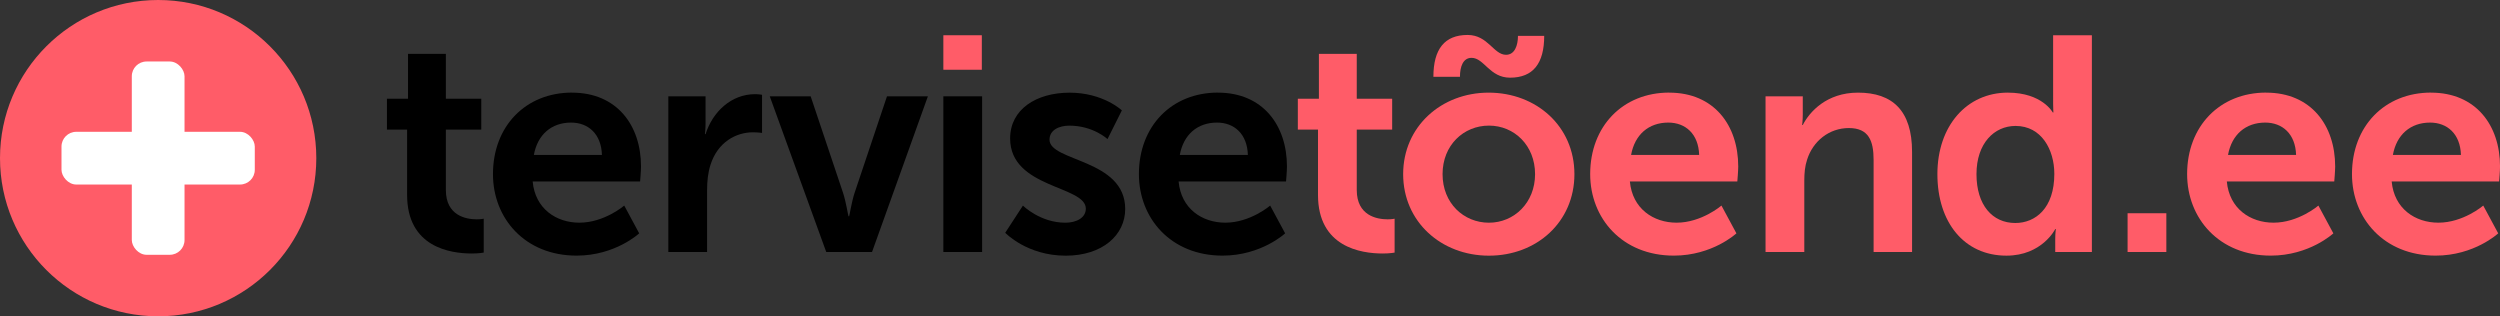
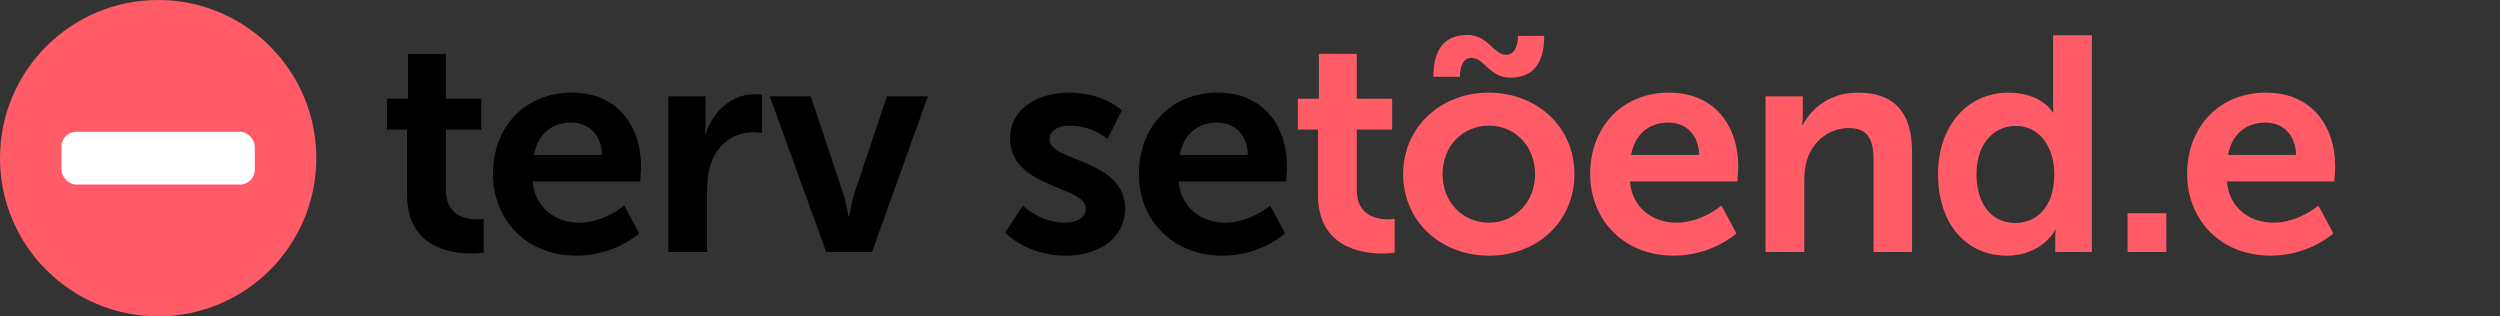
<svg xmlns="http://www.w3.org/2000/svg" id="Layer_2" data-name="Layer 2" viewBox="0 0 932.63 118">
  <rect x="0" y="0" width="932.63" height="118" fill="#333333" stroke="none" />
  <defs>
    <style>
      .cls-1 {
        fill: #ff5c68;
      }

      .cls-2 {
        fill: #fff;
      }
    </style>
  </defs>
  <g id="Layer_1-2" data-name="Layer 1">
    <g>
      <circle class="cls-1" cx="59" cy="59" r="59" />
-       <rect class="cls-2" x="49.17" y="22.94" width="19.67" height="72.11" rx="5.51" ry="5.51" />
      <rect class="cls-2" x="22.94" y="49.17" width="72.11" height="19.67" rx="5.51" ry="5.51" />
    </g>
    <path d="M151.87,48.34h-7.52v-11.5h7.86v-16.74h14.12v16.74h13.21v11.5h-13.21v22.55c0,9.57,7.52,10.93,11.5,10.93,1.59,0,2.62-.23,2.62-.23v12.64s-1.71.34-4.44.34c-8.09,0-24.14-2.39-24.14-21.86v-24.37Z" />
    <path d="M213.39,34.56c16.74,0,25.74,12.19,25.74,27.56,0,1.71-.34,5.58-.34,5.58h-40.08c.91,10.14,8.77,15.37,17.42,15.37,9.34,0,16.74-6.38,16.74-6.38l5.58,10.36s-8.88,8.31-23.35,8.31c-19.25,0-31.2-13.89-31.2-30.41,0-17.88,12.19-30.41,29.5-30.41ZM224.55,57.8c-.23-7.86-5.13-12.07-11.5-12.07-7.4,0-12.53,4.56-13.89,12.07h25.4Z" />
    <path d="M249.32,35.93h13.89v10.02c0,2.16-.23,4.1-.23,4.1h.23c2.62-8.31,9.57-14.92,18.45-14.92,1.37,0,2.62.23,2.62.23v14.23s-1.48-.23-3.42-.23c-6.15,0-13.1,3.53-15.83,12.19-.91,2.85-1.25,6.03-1.25,9.45v23h-14.46v-58.08Z" />
    <path d="M287.16,35.93h15.26l12.07,35.98c1.14,3.42,1.94,8.77,2.05,8.77h.23c.11,0,.91-5.35,2.05-8.77l12.07-35.98h15.26l-20.84,58.08h-17.08l-21.07-58.08Z" />
-     <rect class="cls-1" x="351.92" y="13.15" width="14.35" height="12.87" />
-     <rect x="351.92" y="35.93" width="14.46" height="58.08" />
    <path d="M381.61,76.7s6.38,6.38,15.83,6.38c4.1,0,7.63-1.82,7.63-5.24,0-8.65-28.24-7.52-28.24-26.19,0-10.82,9.68-17.08,22.21-17.08s19.47,6.61,19.47,6.61l-5.35,10.7s-5.35-5.01-14.24-5.01c-3.76,0-7.4,1.59-7.4,5.24,0,8.2,28.24,7.17,28.24,25.85,0,9.68-8.43,17.42-22.21,17.42-14.46,0-22.55-8.54-22.55-8.54l6.6-10.14Z" />
    <path d="M454.36,34.56c16.74,0,25.74,12.19,25.74,27.56,0,1.71-.34,5.58-.34,5.58h-40.08c.91,10.14,8.77,15.37,17.42,15.37,9.34,0,16.74-6.38,16.74-6.38l5.58,10.36s-8.88,8.31-23.35,8.31c-19.25,0-31.2-13.89-31.2-30.41,0-17.88,12.19-30.41,29.49-30.41ZM465.52,57.8c-.23-7.86-5.12-12.07-11.5-12.07-7.4,0-12.53,4.56-13.89,12.07h25.39Z" />
    <path class="cls-1" d="M491.68,48.34h-7.52v-11.5h7.86v-16.74h14.12v16.74h13.21v11.5h-13.21v22.55c0,9.57,7.52,10.93,11.5,10.93,1.59,0,2.62-.23,2.62-.23v12.64s-1.71.34-4.44.34c-8.09,0-24.14-2.39-24.14-21.86v-24.37Z" />
    <path class="cls-1" d="M547.49,13.04c7.63,0,9.68,7.4,14.35,7.4,3.19,0,4.44-3.42,4.44-7.06h9.79c0,10.25-4.1,15.6-12.75,15.6-7.63,0-9.68-7.4-14.35-7.4-3.19,0-4.33,3.3-4.33,7.06h-9.91c0-10.36,4.21-15.6,12.75-15.6Z" />
    <path class="cls-1" d="M555.34,34.56c-17.65,0-31.89,12.64-31.89,30.41s14.23,30.41,32,30.41,31.89-12.53,31.89-30.41-14.24-30.41-32-30.41ZM555.46,83.08c-9.45,0-17.31-7.29-17.31-18.11s7.86-18.11,17.31-18.11,17.2,7.4,17.2,18.11-7.86,18.11-17.2,18.11Z" />
    <path class="cls-1" d="M622.71,34.56c16.74,0,25.74,12.19,25.74,27.56,0,1.71-.34,5.58-.34,5.58h-40.08c.91,10.14,8.77,15.37,17.42,15.37,9.34,0,16.74-6.38,16.74-6.38l5.58,10.36s-8.88,8.31-23.35,8.31c-19.25,0-31.2-13.89-31.2-30.41,0-17.88,12.19-30.41,29.49-30.41ZM633.87,57.8c-.23-7.86-5.12-12.07-11.5-12.07-7.4,0-12.53,4.56-13.89,12.07h25.39Z" />
    <path class="cls-1" d="M658.64,35.93h13.89v6.72c0,2.16-.23,3.98-.23,3.98h.23c2.51-4.9,8.88-12.07,20.61-12.07,12.87,0,20.16,6.72,20.16,22.09v37.35h-14.35v-34.39c0-7.06-1.82-11.84-9.22-11.84s-13.44,4.9-15.6,11.84c-.8,2.39-1.03,5.01-1.03,7.74v26.65h-14.46v-58.08Z" />
-     <path class="cls-1" d="M749.06,34.56c12.75,0,16.74,7.4,16.74,7.4h.23s-.11-1.48-.11-3.3V13.15h14.46v80.85h-13.67v-4.78c0-2.16.23-3.76.23-3.76h-.23s-4.9,9.91-18.22,9.91c-15.72,0-25.74-12.41-25.74-30.41s10.93-30.41,26.31-30.41ZM751.79,83.19c7.52,0,14.58-5.47,14.58-18.33,0-9-4.78-17.88-14.46-17.88-7.97,0-14.58,6.49-14.58,17.99s5.92,18.22,14.46,18.22Z" />
+     <path class="cls-1" d="M749.06,34.56c12.75,0,16.74,7.4,16.74,7.4h.23s-.11-1.48-.11-3.3V13.15h14.46v80.85h-13.67v-4.78c0-2.16.23-3.76.23-3.76s-4.9,9.91-18.22,9.91c-15.72,0-25.74-12.41-25.74-30.41s10.93-30.41,26.31-30.41ZM751.79,83.19c7.52,0,14.58-5.47,14.58-18.33,0-9-4.78-17.88-14.46-17.88-7.97,0-14.58,6.49-14.58,17.99s5.92,18.22,14.46,18.22Z" />
    <path class="cls-1" d="M793.7,79.55h14.46v14.46h-14.46v-14.46Z" />
    <path class="cls-1" d="M845.4,34.56c16.74,0,25.74,12.19,25.74,27.56,0,1.71-.34,5.58-.34,5.58h-40.08c.91,10.14,8.77,15.37,17.42,15.37,9.34,0,16.74-6.38,16.74-6.38l5.58,10.36s-8.88,8.31-23.35,8.31c-19.25,0-31.2-13.89-31.2-30.41,0-17.88,12.19-30.41,29.49-30.41ZM856.56,57.8c-.23-7.86-5.12-12.07-11.5-12.07-7.4,0-12.53,4.56-13.89,12.07h25.39Z" />
-     <path class="cls-1" d="M906.9,34.56c16.74,0,25.74,12.19,25.74,27.56,0,1.71-.34,5.58-.34,5.58h-40.08c.91,10.14,8.77,15.37,17.42,15.37,9.34,0,16.74-6.38,16.74-6.38l5.58,10.36s-8.88,8.31-23.35,8.31c-19.25,0-31.2-13.89-31.2-30.41,0-17.88,12.19-30.41,29.49-30.41ZM918.06,57.8c-.23-7.86-5.12-12.07-11.5-12.07-7.4,0-12.53,4.56-13.89,12.07h25.39Z" />
  </g>
</svg>